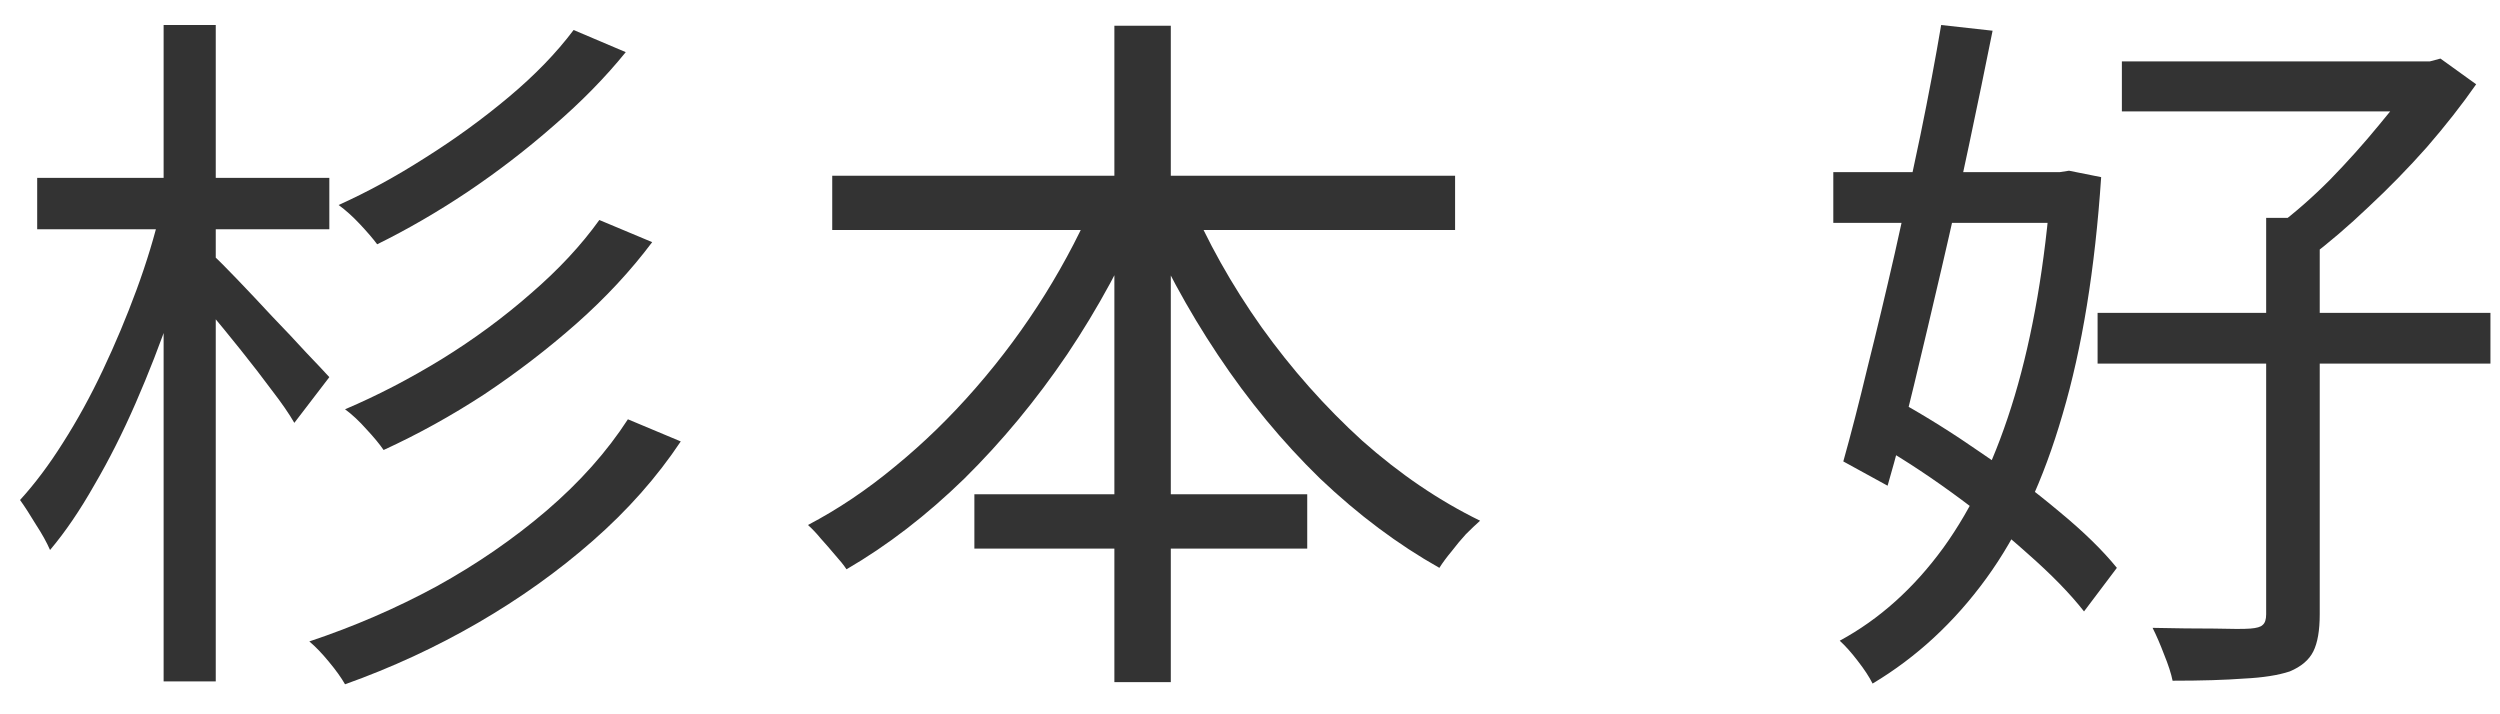
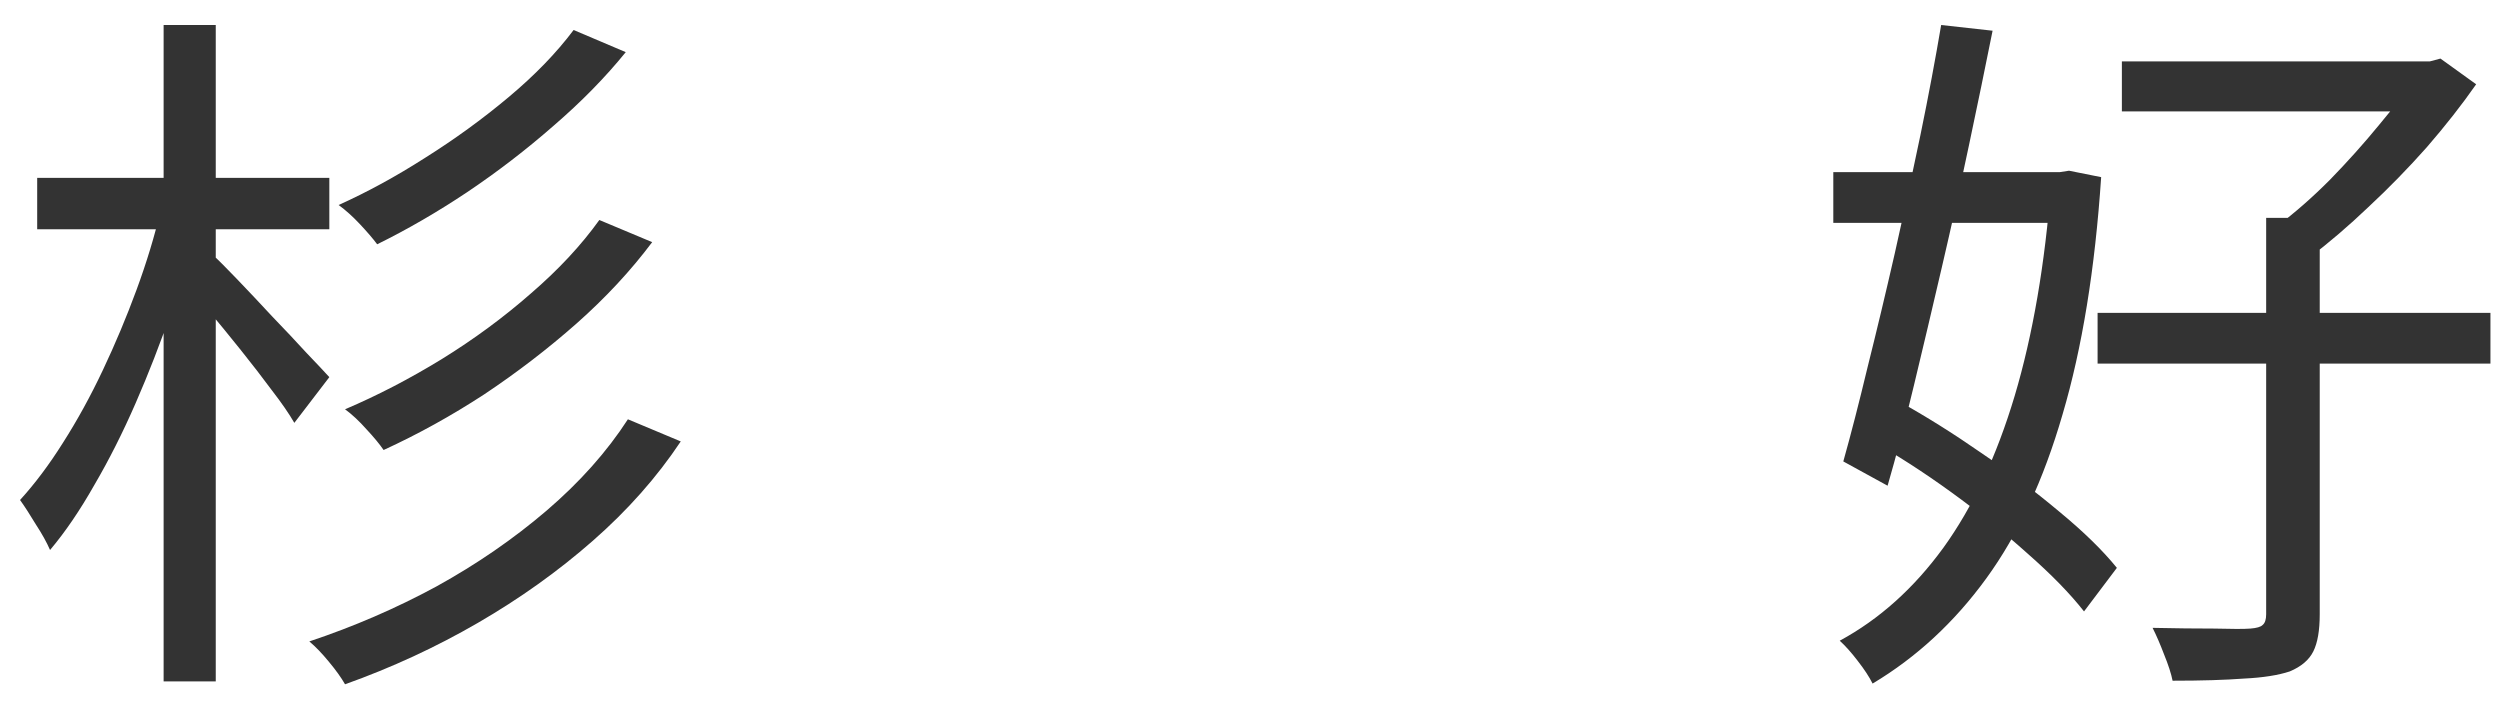
<svg xmlns="http://www.w3.org/2000/svg" width="56" height="16" viewBox="0 0 56 16" fill="none">
  <path d="M47.53 1.376H54.57V2.496H47.53V1.376ZM46.986 7.008H55.786V8.144H46.986V7.008ZM50.762 4.88H51.962V13.76C51.962 14.123 51.914 14.4 51.818 14.592C51.722 14.784 51.546 14.933 51.29 15.04C51.034 15.125 50.693 15.179 50.266 15.2C49.84 15.232 49.306 15.248 48.666 15.248C48.634 15.088 48.57 14.891 48.474 14.656C48.389 14.432 48.304 14.235 48.218 14.064C48.73 14.075 49.189 14.08 49.594 14.08C50 14.091 50.272 14.091 50.41 14.08C50.549 14.069 50.64 14.043 50.682 14C50.736 13.957 50.762 13.877 50.762 13.76V4.88ZM54.138 1.376H54.426L54.666 1.312L55.466 1.888C55.146 2.347 54.778 2.816 54.362 3.296C53.946 3.765 53.509 4.213 53.05 4.64C52.602 5.067 52.16 5.445 51.722 5.776C51.637 5.659 51.52 5.531 51.37 5.392C51.232 5.243 51.114 5.131 51.018 5.056C51.402 4.768 51.792 4.427 52.186 4.032C52.581 3.627 52.949 3.216 53.29 2.8C53.642 2.384 53.925 2 54.138 1.648V1.376ZM41.066 3.856H46.346V4.992H41.066V3.856ZM43.482 0.56L44.634 0.688C44.474 1.488 44.298 2.341 44.106 3.248C43.914 4.155 43.712 5.067 43.498 5.984C43.285 6.901 43.077 7.781 42.874 8.624C42.672 9.467 42.474 10.219 42.282 10.88L41.29 10.336C41.461 9.728 41.642 9.024 41.834 8.224C42.037 7.413 42.24 6.565 42.442 5.68C42.645 4.784 42.837 3.899 43.018 3.024C43.2 2.139 43.354 1.317 43.482 0.56ZM41.866 9.84L42.538 8.992C43.136 9.323 43.749 9.707 44.378 10.144C45.008 10.571 45.589 11.008 46.122 11.456C46.666 11.904 47.098 12.325 47.418 12.72L46.682 13.696C46.373 13.301 45.952 12.869 45.418 12.4C44.896 11.931 44.325 11.472 43.706 11.024C43.088 10.576 42.474 10.181 41.866 9.84ZM45.946 3.856H46.138L46.346 3.824L47.066 3.968C46.928 6.027 46.64 7.797 46.202 9.28C45.776 10.752 45.205 11.979 44.49 12.96C43.776 13.941 42.928 14.725 41.946 15.312C41.872 15.163 41.76 14.992 41.61 14.8C41.472 14.619 41.338 14.469 41.21 14.352C42.096 13.872 42.869 13.179 43.53 12.272C44.192 11.355 44.725 10.219 45.13 8.864C45.536 7.499 45.808 5.915 45.946 4.112V3.856Z" fill="#333333" />
-   <path d="M18.642 3.936H32.594V5.152H18.642V3.936ZM21.826 11.072H29.282V12.288H21.826V11.072ZM24.962 0.576H26.226V15.28H24.962V0.576ZM24.578 4.336L25.666 4.688C25.186 5.819 24.599 6.901 23.906 7.936C23.212 8.96 22.444 9.888 21.602 10.72C20.759 11.541 19.879 12.219 18.962 12.752C18.898 12.656 18.812 12.549 18.706 12.432C18.599 12.304 18.492 12.181 18.386 12.064C18.29 11.947 18.194 11.845 18.098 11.76C18.77 11.408 19.42 10.971 20.05 10.448C20.69 9.925 21.292 9.339 21.858 8.688C22.434 8.027 22.951 7.328 23.41 6.592C23.868 5.856 24.258 5.104 24.578 4.336ZM26.61 4.384C27.036 5.397 27.586 6.379 28.258 7.328C28.93 8.267 29.682 9.115 30.514 9.872C31.356 10.619 32.236 11.216 33.154 11.664C33.058 11.749 32.951 11.851 32.834 11.968C32.727 12.085 32.62 12.213 32.514 12.352C32.407 12.48 32.316 12.603 32.242 12.72C31.314 12.197 30.423 11.531 29.57 10.72C28.727 9.899 27.964 8.976 27.282 7.952C26.599 6.928 26.023 5.861 25.554 4.752L26.61 4.384Z" fill="#333333" />
  <path d="M12.849 0.672L14.017 1.168C13.559 1.733 13.02 2.283 12.401 2.816C11.793 3.349 11.148 3.845 10.465 4.304C9.793 4.752 9.121 5.141 8.449 5.472C8.353 5.344 8.225 5.195 8.065 5.024C7.905 4.853 7.745 4.709 7.585 4.592C8.225 4.304 8.871 3.952 9.521 3.536C10.183 3.12 10.807 2.667 11.393 2.176C11.98 1.685 12.465 1.184 12.849 0.672ZM13.425 4.928L14.609 5.424C14.129 6.064 13.564 6.672 12.913 7.248C12.273 7.813 11.585 8.341 10.849 8.832C10.113 9.312 9.361 9.728 8.593 10.08C8.497 9.941 8.369 9.787 8.209 9.616C8.049 9.435 7.889 9.285 7.729 9.168C8.455 8.859 9.175 8.485 9.889 8.048C10.615 7.6 11.281 7.109 11.889 6.576C12.508 6.043 13.02 5.493 13.425 4.928ZM14.065 9.392L15.249 9.888C14.716 10.688 14.06 11.429 13.281 12.112C12.503 12.795 11.644 13.408 10.705 13.952C9.767 14.496 8.775 14.955 7.729 15.328C7.644 15.179 7.521 15.008 7.361 14.816C7.212 14.635 7.068 14.485 6.929 14.368C7.921 14.037 8.871 13.627 9.777 13.136C10.684 12.635 11.505 12.069 12.241 11.44C12.988 10.8 13.596 10.117 14.065 9.392ZM0.833 3.984H7.377V5.136H0.833V3.984ZM3.665 0.56H4.833V15.264H3.665V0.56ZM3.601 4.704L4.417 4.992C4.257 5.643 4.06 6.315 3.825 7.008C3.591 7.691 3.329 8.363 3.041 9.024C2.753 9.685 2.444 10.299 2.113 10.864C1.793 11.429 1.463 11.915 1.121 12.32C1.047 12.149 0.94 11.957 0.801 11.744C0.673 11.531 0.556 11.349 0.449 11.2C0.78 10.837 1.1 10.411 1.409 9.92C1.729 9.419 2.028 8.875 2.305 8.288C2.583 7.701 2.833 7.104 3.057 6.496C3.281 5.888 3.463 5.291 3.601 4.704ZM4.769 5.712C4.887 5.819 5.068 6 5.313 6.256C5.559 6.512 5.82 6.789 6.097 7.088C6.375 7.376 6.631 7.648 6.865 7.904C7.1 8.149 7.271 8.331 7.377 8.448L6.593 9.472C6.476 9.269 6.311 9.029 6.097 8.752C5.884 8.464 5.649 8.16 5.393 7.84C5.137 7.52 4.897 7.227 4.673 6.96C4.449 6.693 4.268 6.475 4.129 6.304L4.769 5.712Z" fill="#333333" />
</svg>